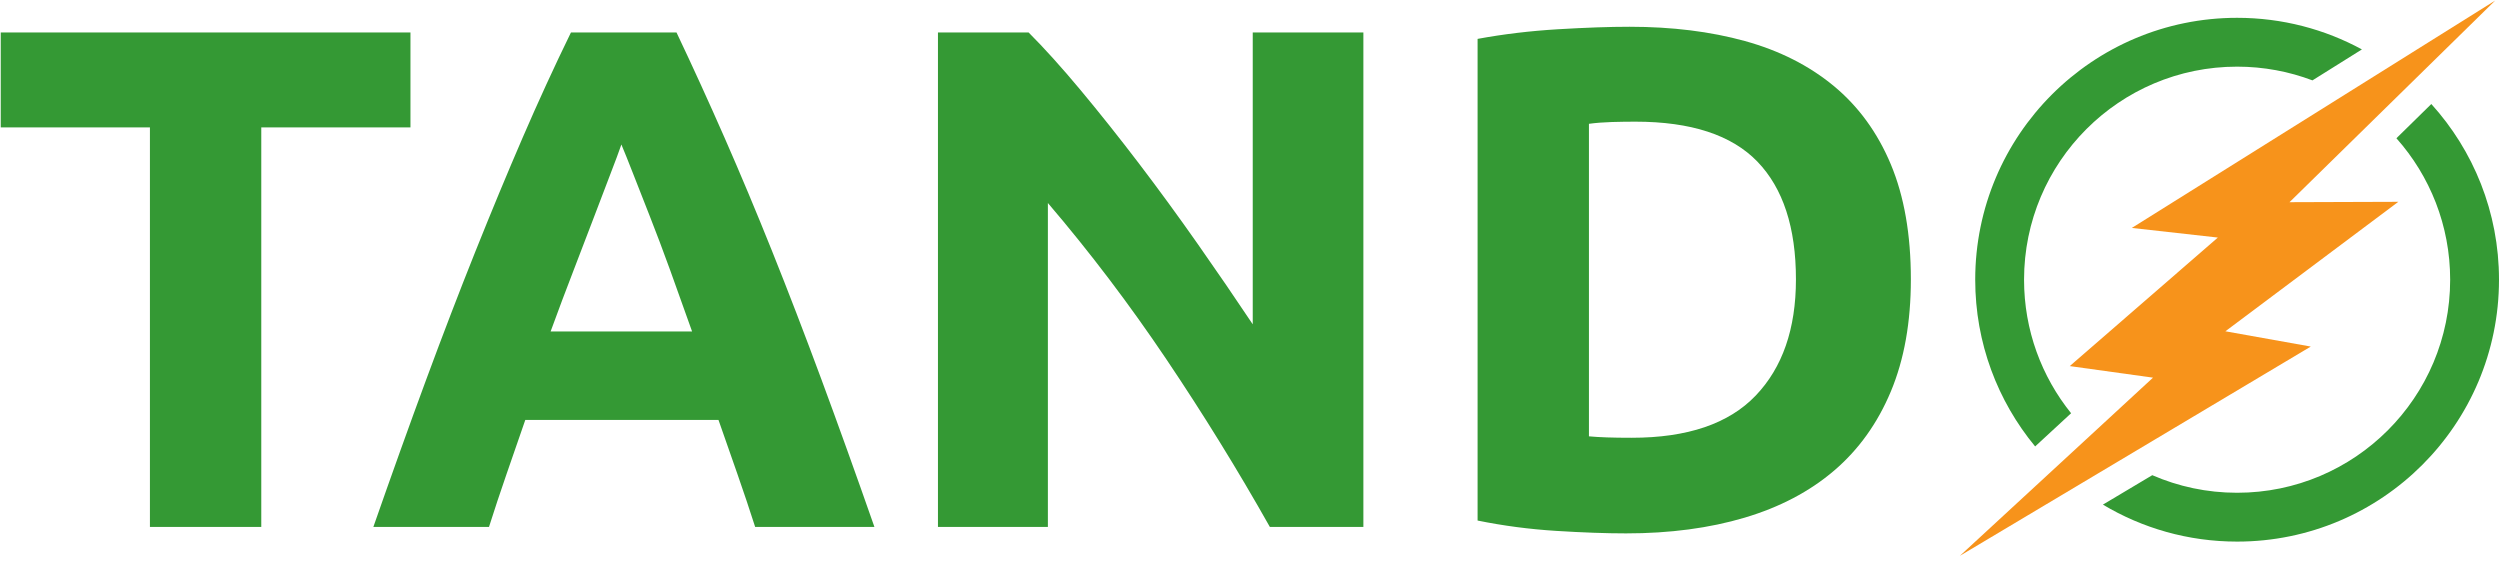
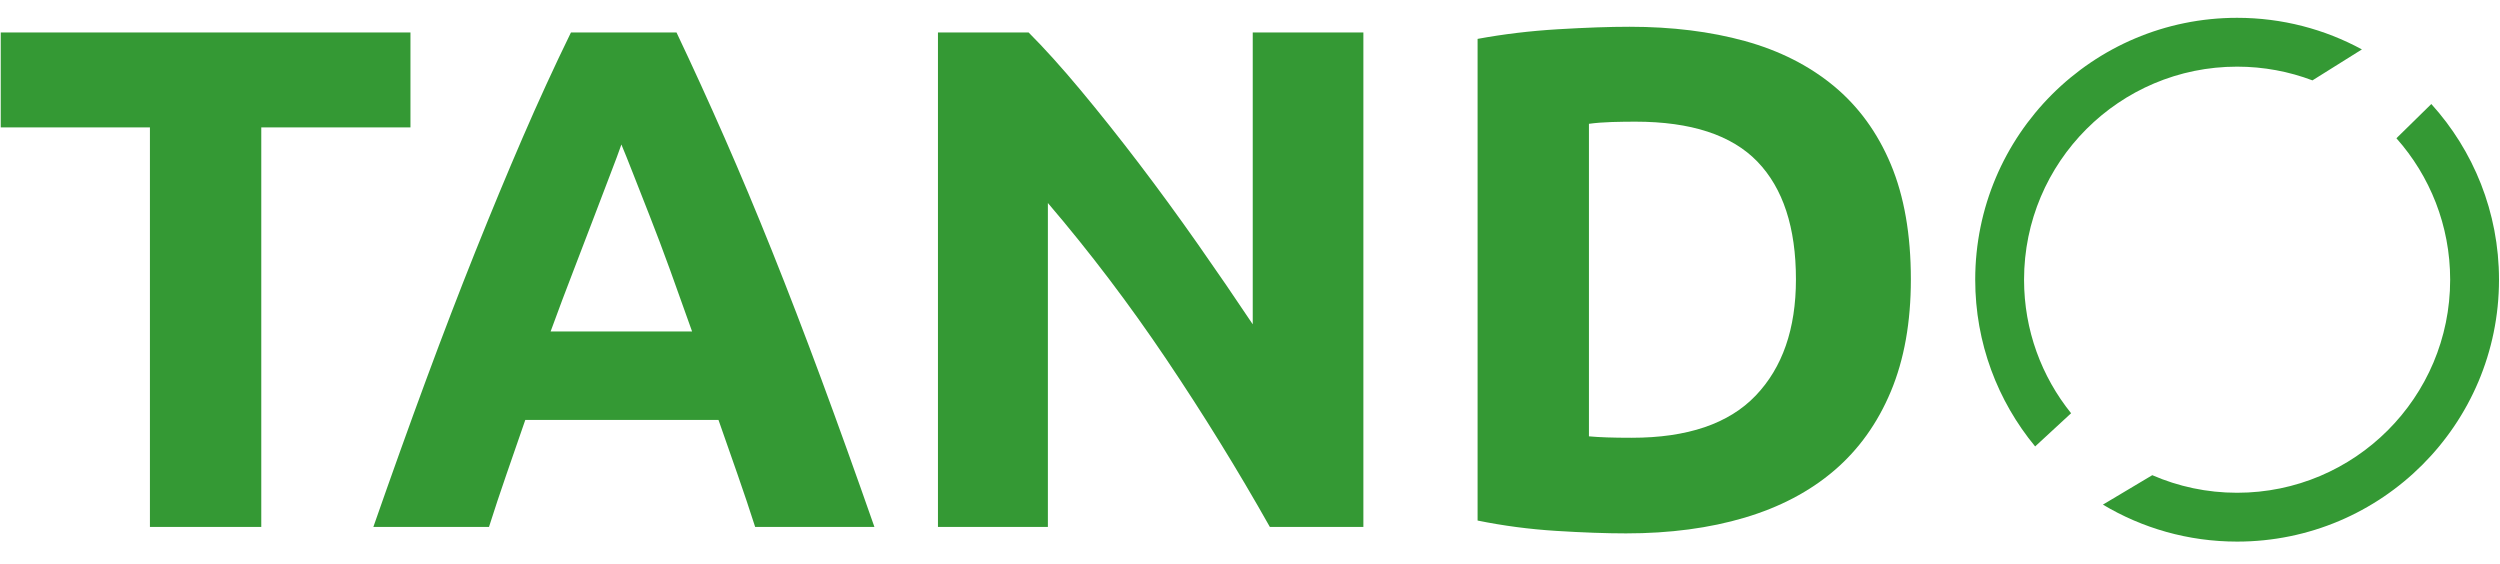
<svg xmlns="http://www.w3.org/2000/svg" width="1635px" height="369px">
  <path fill-rule="evenodd" id="circle" stroke="rgb(0, 0, 0)" stroke-width="0px" stroke-linecap="butt" stroke-linejoin="miter" fill="rgb(52, 153, 52)" d="M1512.349,52.565 C1497.027,46.769 1480.421,43.588 1463.069,43.588 C1386.114,43.588 1323.730,105.973 1323.730,182.927 C1323.730,215.994 1335.256,246.365 1354.500,270.258 L1330.984,291.971 C1306.503,262.350 1291.792,224.357 1291.792,182.927 C1291.792,88.334 1368.475,11.651 1463.069,11.651 C1492.621,11.651 1520.426,19.136 1544.690,32.313 L1512.349,52.565 ZM1463.069,322.266 C1540.023,322.266 1602.408,259.882 1602.408,182.927 C1602.408,147.420 1589.119,115.022 1567.254,90.416 L1590.080,68.024 C1617.588,98.411 1634.345,138.711 1634.345,182.927 C1634.345,277.521 1557.662,354.204 1463.069,354.204 C1430.985,354.204 1400.968,345.374 1375.299,330.024 L1407.585,310.771 C1424.588,318.160 1443.347,322.266 1463.069,322.266 Z" />
-   <path fill-rule="evenodd" id="bolt" stroke="rgb(0, 0, 0)" stroke-width="0px" stroke-linecap="butt" stroke-linejoin="miter" fill="rgb(247, 147, 27)" d="M1631.874,0.338 L1394.216,149.071 L1450.465,155.364 L1353.617,239.423 L1408.063,246.988 L1281.737,363.524 L1511.243,226.650 L1455.399,216.662 L1568.505,131.986 L1497.337,132.228 L1631.874,0.338 Z" />
  <path fill-rule="evenodd" id="TAND" fill="rgb(52, 153, 52)" d="M1236.634,255.968 C1227.917,276.815 1215.547,294.082 1199.521,307.768 C1183.489,321.462 1163.963,331.729 1140.935,338.568 C1117.900,345.408 1092.072,348.835 1063.442,348.835 C1050.371,348.835 1035.119,348.288 1017.694,347.201 C1000.261,346.108 983.149,343.862 966.343,340.435 L966.343,25.435 C983.149,22.329 1000.655,20.229 1018.861,19.135 C1037.067,18.048 1052.705,17.501 1065.776,17.501 C1093.472,17.501 1118.600,20.615 1141.168,26.835 C1163.729,33.062 1183.102,42.862 1199.288,56.235 C1215.466,69.615 1227.917,86.729 1236.634,107.568 C1245.343,128.415 1249.705,153.462 1249.705,182.701 C1249.705,210.701 1245.343,235.129 1236.634,255.968 ZM1149.338,105.701 C1132.532,88.282 1105.923,79.568 1069.511,79.568 C1064.529,79.568 1059.394,79.648 1054.106,79.801 C1048.810,79.962 1043.836,80.348 1039.167,80.968 L1039.167,285.368 C1042.589,285.682 1046.556,285.915 1051.072,286.068 C1055.579,286.229 1060.948,286.301 1067.177,286.301 C1103.589,286.301 1130.585,277.129 1148.171,258.768 C1165.750,240.415 1174.546,215.062 1174.546,182.701 C1174.546,148.795 1166.144,123.129 1149.338,105.701 ZM762.808,234.968 C738.533,198.882 712.698,164.815 685.315,132.768 L685.315,344.635 L613.425,344.635 L613.425,21.235 L672.711,21.235 C682.981,31.501 694.338,44.101 706.789,59.035 C719.233,73.968 731.918,89.915 744.835,106.868 C757.746,123.829 770.584,141.401 783.348,159.601 C796.106,177.801 808.090,195.301 819.294,212.101 L819.294,21.235 L891.651,21.235 L891.651,344.635 L830.498,344.635 C809.644,307.615 787.083,271.062 762.808,234.968 ZM482.269,310.014 C478.126,298.172 473.998,286.374 469.891,274.635 L343.542,274.635 C339.458,286.433 335.358,298.252 331.259,310.109 C327.152,321.965 323.330,333.479 319.793,344.635 L244.167,344.635 C256.341,309.795 267.888,277.595 278.814,248.035 C289.741,218.482 300.427,190.635 310.887,164.501 C321.346,138.368 331.646,113.562 341.792,90.068 C351.938,66.582 362.478,43.635 373.404,21.235 L442.436,21.235 C453.064,43.635 463.538,66.582 473.859,90.068 C484.173,113.562 494.574,138.368 505.049,164.501 C515.523,190.635 526.231,218.482 537.172,248.035 C548.113,277.595 559.682,309.795 571.877,344.635 L493.881,344.635 C490.278,333.398 486.412,321.856 482.269,310.014 ZM438.235,176.569 C433.596,163.794 429.183,152.106 425.010,141.504 C420.831,130.909 417.169,121.575 414.018,113.496 C410.867,105.424 408.321,99.095 406.388,94.501 C404.762,99.197 402.384,105.592 399.255,113.671 C396.126,121.758 392.566,131.098 388.569,141.693 C384.572,152.288 380.100,163.955 375.162,176.693 C370.224,189.432 365.206,202.790 360.107,216.768 L452.619,216.768 C447.666,202.746 442.874,189.344 438.235,176.569 ZM170.876,344.635 L98.052,344.635 L98.052,83.301 L0.485,83.301 L0.485,21.235 L268.442,21.235 L268.442,83.301 L170.876,83.301 L170.876,344.635 Z" />
</svg>